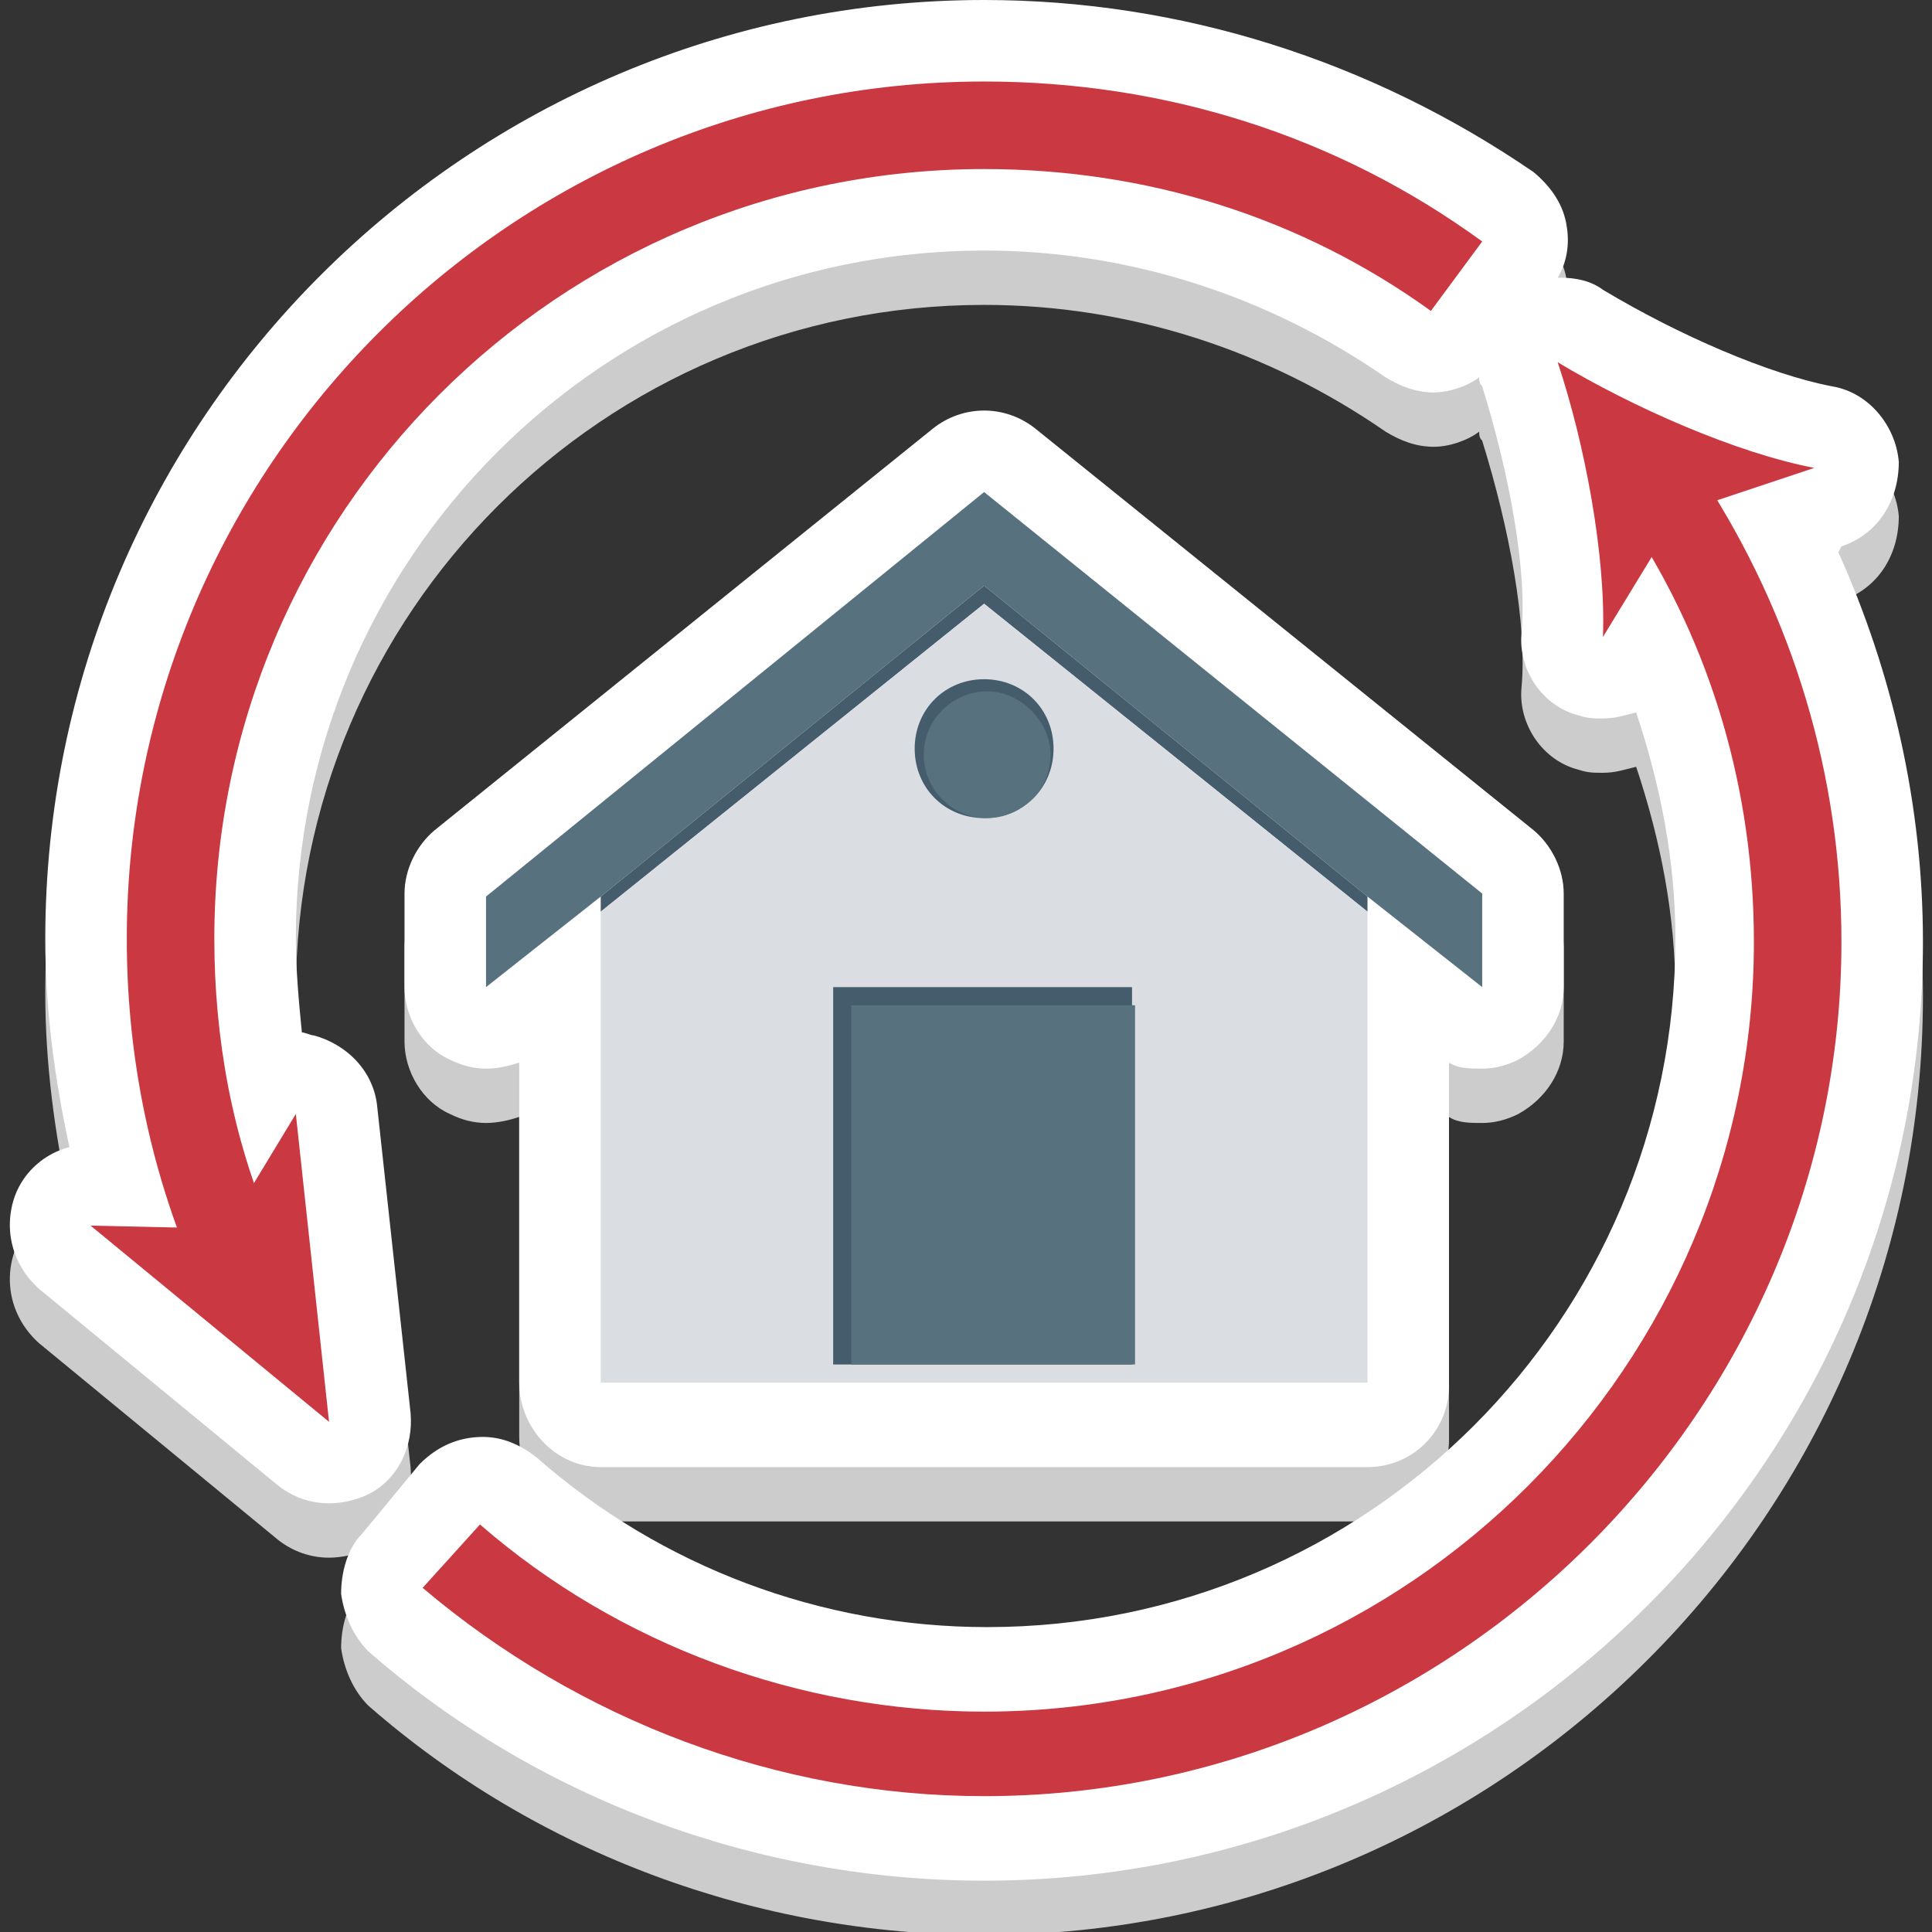
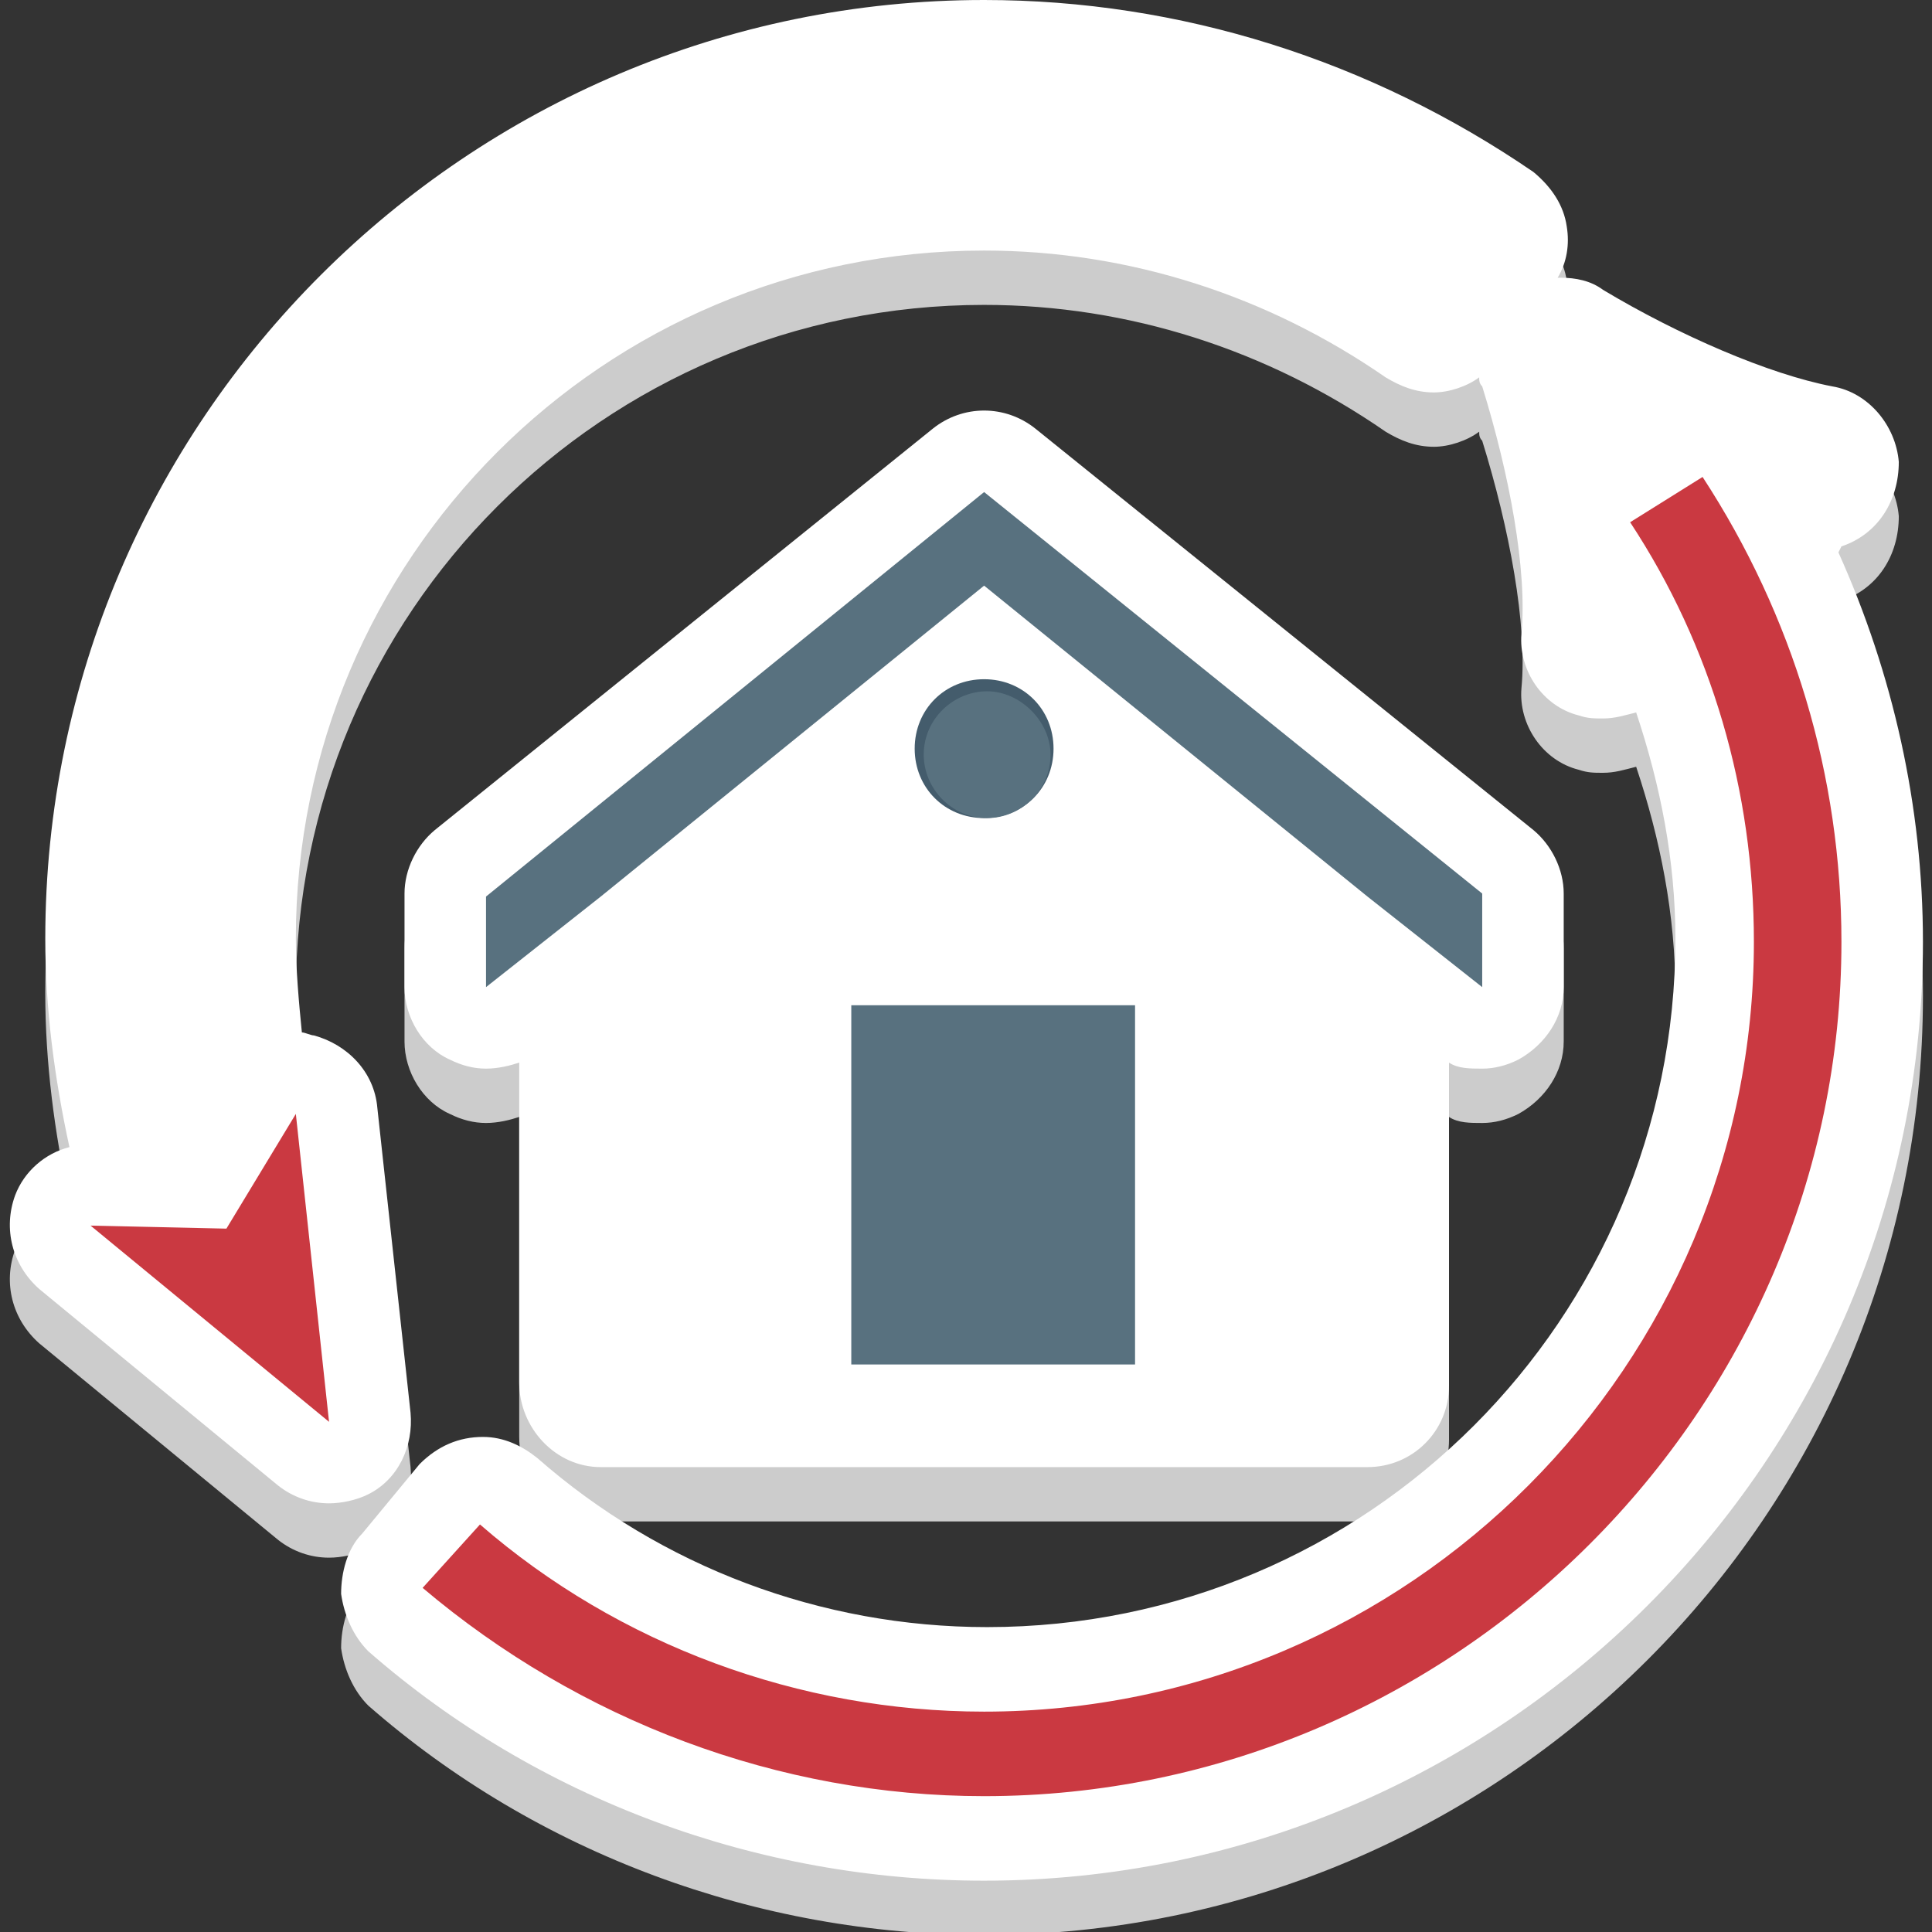
<svg xmlns="http://www.w3.org/2000/svg" viewBox="0 0 64 64">
  <rect x="0" y="0" width="64" height="64" fill="#333333" stroke="none" />
  <path fill="#ccc" d="M19.9 50.4h25.4c1.5 0 2.7-1.2 2.7-2.7V37c.3.2.7.2 1.1.2.4 0 .8-.1 1.2-.3.9-.5 1.5-1.4 1.5-2.4v-3.1c0-.8-.4-1.6-1-2.1L34.3 16c-.5-.4-1.1-.6-1.7-.6s-1.2.2-1.7.6L14.4 29.3c-.6.5-1 1.3-1 2.1v3.1c0 1 .6 2 1.5 2.4.4.2.8.3 1.2.3.4 0 .8-.1 1.1-.2v10.6c0 1.6 1.2 2.8 2.7 2.8z" />
  <path fill="#ccc" d="M61 19.9c1.2-.4 1.9-1.5 1.9-2.8-.1-1.2-1-2.3-2.2-2.5-2.1-.4-5.1-1.7-7.6-3.2-.4-.3-.9-.4-1.4-.4h-.1c.3-.5.4-1.1.3-1.7-.1-.7-.5-1.3-1.1-1.8-5.3-3.8-11.5-5.8-18.1-5.8-17.2.1-31.2 14.1-31.2 31.2 0 2.3.3 4.6.8 6.9-.8.2-1.5.8-1.8 1.6-.4 1.1-.1 2.3.8 3.1L9.2 51c.5.4 1.1.6 1.7.6.4 0 .9-.1 1.3-.3 1-.5 1.5-1.6 1.4-2.7l-1.1-10.1c-.1-1.2-1-2.1-2.1-2.4-.1 0-.3-.1-.4-.1-.1-1-.2-2.1-.2-3.1 0-12.6 10.2-22.8 22.8-22.8 4.8 0 9.4 1.5 13.3 4.2.5.3 1 .5 1.6.5.5 0 1.1-.2 1.5-.5 0 .1 0 .2.1.3.9 2.9 1.5 6.1 1.3 8.2-.1 1.2.7 2.4 1.9 2.7.3.1.5.1.8.1.4 0 .7-.1 1.1-.2.8 2.4 1.3 4.9 1.3 7.5 0 12.6-10.2 22.8-22.8 22.8-5.5 0-10.8-2-14.9-5.6-.5-.4-1.1-.7-1.8-.7-.8 0-1.5.3-2.1.9L12 52.6c-.5.5-.7 1.3-.7 2 .1.7.4 1.4.9 1.9 5.6 4.9 12.9 7.6 20.4 7.6 17.1 0 31.1-13.9 31.1-31.1 0-4.5-1-8.9-2.8-12.9l.1-.2z" />
  <path fill="#fff" d="M19.9 48.6h25.4c1.5 0 2.7-1.2 2.7-2.7V35.2c.3.2.7.2 1.1.2.4 0 .8-.1 1.2-.3.9-.5 1.5-1.4 1.5-2.4v-3.1c0-.8-.4-1.6-1-2.1L34.3 14.2c-.5-.4-1.1-.6-1.7-.6s-1.2.2-1.7.6L14.4 27.5c-.6.5-1 1.3-1 2.1v3.1c0 1 .6 2 1.5 2.4.4.2.8.3 1.2.3.4 0 .8-.1 1.1-.2v10.6c0 1.5 1.2 2.8 2.7 2.8z" />
  <path fill="#fff" d="M61 18.1c1.2-.4 1.9-1.5 1.9-2.8-.1-1.2-1-2.3-2.2-2.5-2.1-.4-5.1-1.7-7.6-3.2-.4-.3-.9-.4-1.4-.4h-.1c.3-.5.4-1.1.3-1.7-.1-.7-.5-1.3-1.1-1.8C45.4 2 39.1 0 32.6 0 15.5 0 1.5 13.9 1.5 31.1c0 2.3.3 4.6.8 6.9-.8.2-1.5.8-1.8 1.6-.4 1.1-.1 2.3.8 3.1l7.9 6.5c.5.4 1.1.6 1.7.6.4 0 .9-.1 1.3-.3 1-.5 1.5-1.6 1.4-2.7l-1.1-10.1c-.1-1.2-1-2.1-2.1-2.4-.1 0-.3-.1-.4-.1-.1-1-.2-2.1-.2-3.1C9.8 18.5 20 8.3 32.6 8.3c4.8 0 9.4 1.5 13.3 4.2.5.3 1 .5 1.6.5.5 0 1.1-.2 1.5-.5 0 .1 0 .2.1.3.9 2.9 1.5 6.1 1.3 8.2-.1 1.2.7 2.4 1.9 2.7.3.1.5.1.8.1.4 0 .7-.1 1.1-.2.8 2.4 1.3 4.9 1.3 7.5 0 12.6-10.2 22.8-22.8 22.8-5.5 0-10.8-2-14.9-5.6-.5-.4-1.1-.7-1.8-.7-.8 0-1.5.3-2.1.9L12 50.8c-.5.5-.7 1.3-.7 2 .1.7.4 1.4.9 1.9 5.6 4.9 12.9 7.6 20.4 7.6 17.1 0 31.1-13.9 31.1-31.1 0-4.5-1-8.9-2.8-12.9l.1-.2z" />
  <path fill="#58717f" d="M49.1 29.6v3.1l-3.8-3-12.7-10.3-12.7 10.3-3.8 3v-3l16.5-13.4z" />
-   <path fill="#445c6c" d="M45.3 29.7v.5L32.6 20 19.9 30.2v-.5l12.7-10.3z" />
-   <path fill="#dadde1" d="M45.3 30.2v15.6H19.9V30.2L32.6 20z" />
-   <path fill="#445c6c" d="M27.6 32.7h9.9v12.5h-9.9z" />
  <path fill="#58717f" d="M28.2 33.3h9.4v11.9h-9.4z" />
  <path fill="#445c6c" d="M34.9 24.8c0 1.3-1 2.3-2.3 2.3-1.3 0-2.3-1-2.3-2.3s1-2.3 2.3-2.3c1.3 0 2.3 1 2.3 2.3z" />
  <path fill="#58717f" d="M34.8 25c0 1.2-1 2.1-2.1 2.1-1.2 0-2.1-1-2.1-2.1 0-1.2 1-2.1 2.1-2.1s2.1 1 2.1 2.1z" />
  <g fill="#ca3941">
    <path d="M32.6 59.5c-6.8 0-13.4-2.5-18.6-6.9l1.9-2.1c4.6 4 10.6 6.2 16.7 6.2 14.1 0 25.5-11.5 25.5-25.5 0-5-1.4-9.8-4.1-13.9l2.4-1.5c3 4.6 4.6 9.9 4.6 15.4 0 15.5-12.8 28.3-28.4 28.3z" />
-     <path d="M51.6 12c.9 2.7 1.6 6.4 1.5 9.1l2.5-4.1 4.5-1.5c-2.6-.5-6-2-8.5-3.5z" />
  </g>
  <g fill="#ca3941">
-     <path d="M6.3 41.8c-1.4-3.4-2.1-7-2.1-10.7 0-15.6 12.7-28.4 28.4-28.4 6 0 11.7 1.8 16.5 5.3l-1.7 2.3C43.1 7.2 38 5.6 32.6 5.6 18.5 5.6 7.1 17 7.1 31.1c0 3.3.6 6.6 1.9 9.6l-2.7 1.1z" />
    <path d="M10.9 47.1 9.8 36.9l-2.3 3.8-4.5-.1z" />
  </g>
</svg>